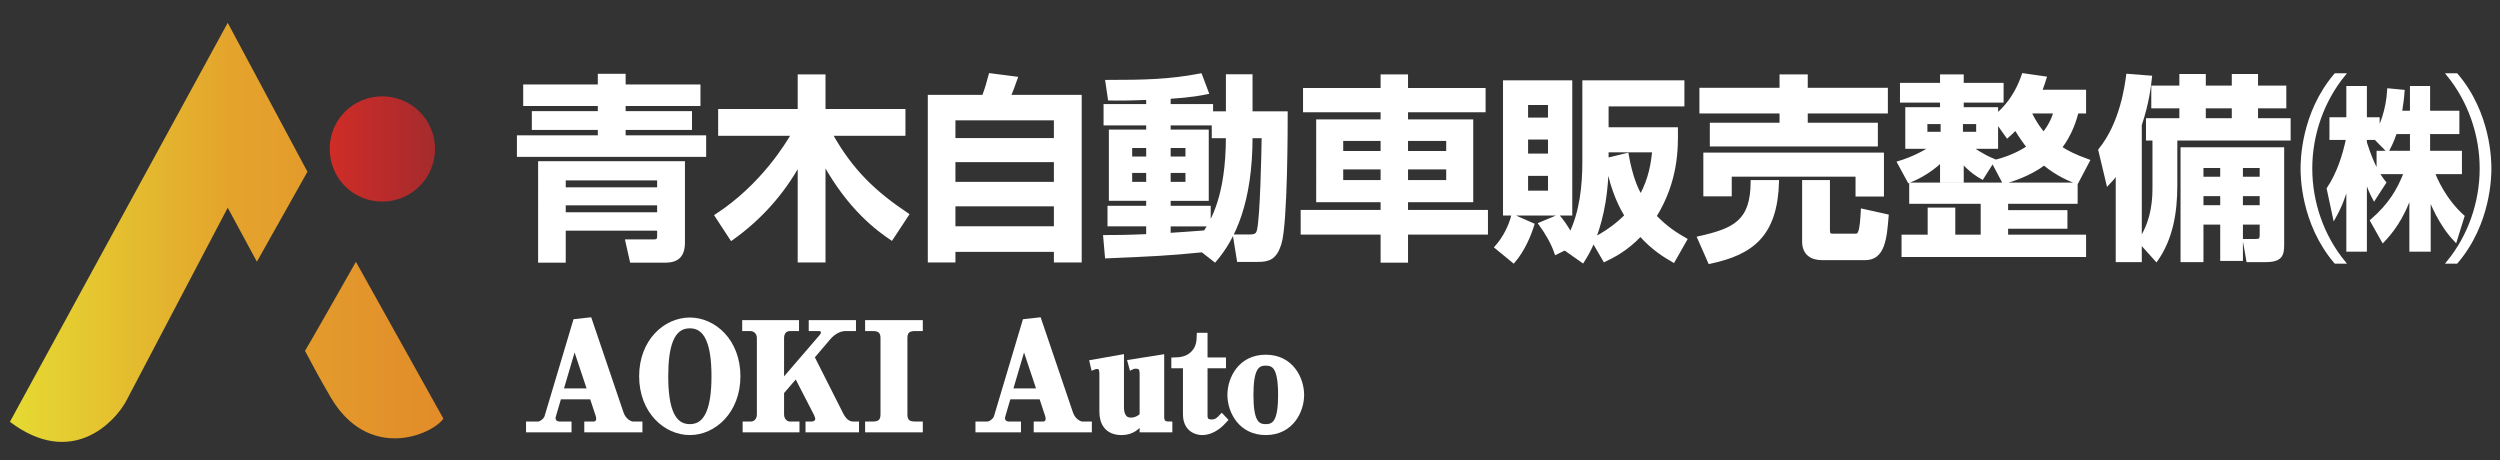
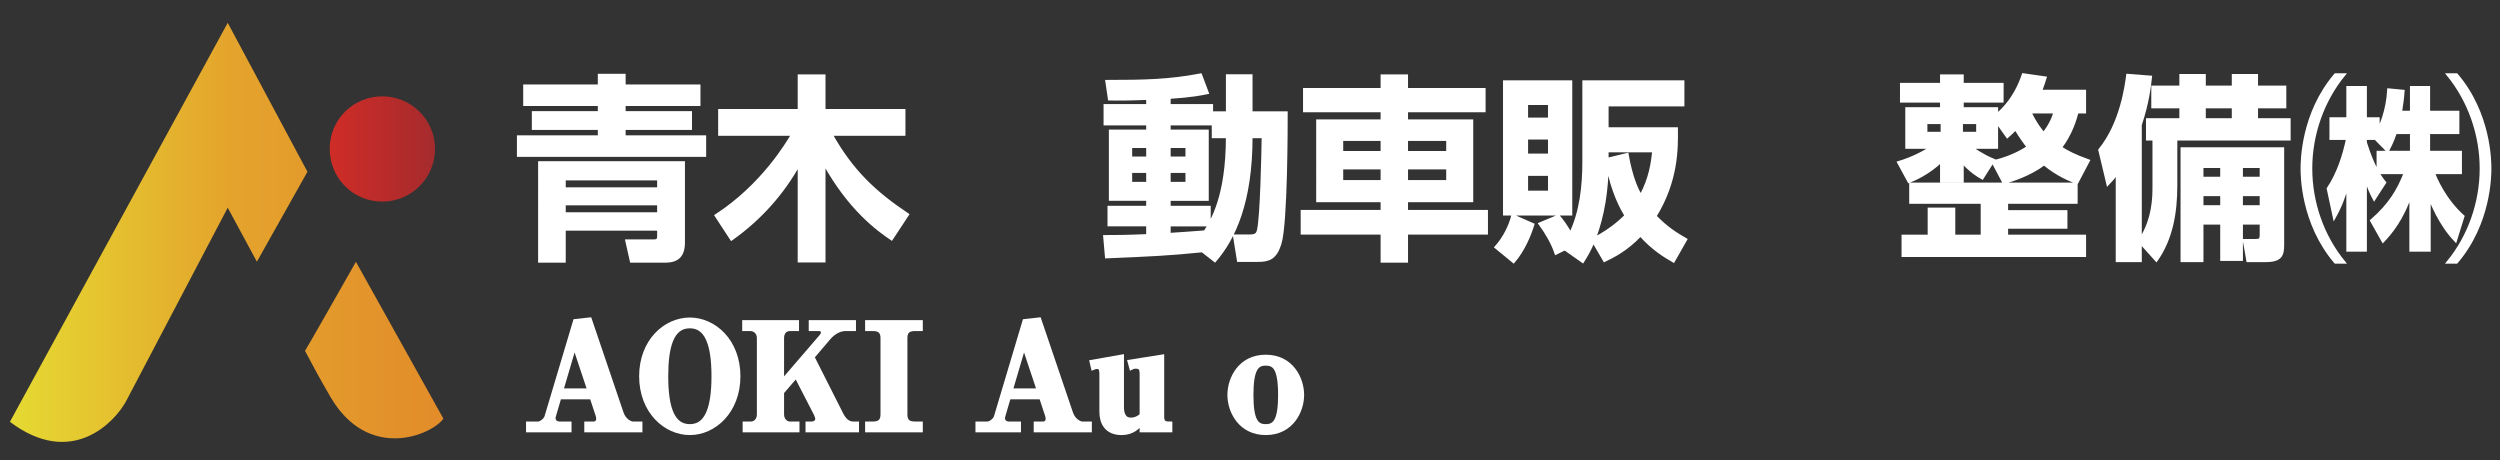
<svg xmlns="http://www.w3.org/2000/svg" version="1.1" id="レイヤー_1" x="0px" y="0px" width="407.333px" height="75px" viewBox="0 0 407.333 75" enable-background="new 0 0 407.333 75" xml:space="preserve">
  <rect x="0" y="0" width="407.333" height="75" fill="#333333" stroke="none" />
  <g>
    <g>
      <path fill="#FFFFFF" stroke="#FFFFFF" stroke-width="0.5" stroke-miterlimit="10" d="M114.805,25.304H84.472v-3.008h13.183V20.92    H86.903v-2.56h10.751v-1.344H85.496v-3.008h12.159v-1.728h4.032v1.728h12.191v3.008h-12.191v1.344h10.815v2.56h-10.815v1.376    h13.119V25.304z M111.35,26.52v12.991c0,2.177-0.992,3.04-2.976,3.04h-5.504l-0.736-3.296h4.448c0.64,0,0.736-0.353,0.736-0.704    v-1.216H91.927v5.216h-4V26.52H111.35z M91.927,29.144v1.632h15.391v-1.632H91.927z M91.927,33.208v1.632h15.391v-1.632H91.927z" />
      <path fill="#FFFFFF" stroke="#FFFFFF" stroke-width="0.5" stroke-miterlimit="10" d="M116.686,35.127    c7.615-4.928,11.711-11.936,12.479-13.247h-11.903v-3.872h12.959v-5.631h4.032v5.631h13.023v3.872h-11.871    c3.359,6.016,7.135,9.535,12.447,13.087l-2.592,3.935c-2.144-1.439-6.879-4.863-11.007-12.415v16.031h-4.032V26.616    c-2.688,4.896-6.464,9.087-11.04,12.32L116.686,35.127z" />
-       <path fill="#FFFFFF" stroke="#FFFFFF" stroke-width="0.5" stroke-miterlimit="10" d="M171.964,42.519v-1.728h-16.543v1.728h-4    V15.705h8.831c0.48-1.312,0.672-1.952,1.088-3.52l4.224,0.544c-0.32,0.928-0.8,2.24-1.152,2.976h11.583v26.814H171.964z     M155.421,19.353v3.392h16.543v-3.392H155.421z M155.421,26.168v3.711h16.543v-3.711H155.421z M155.421,33.367v3.744h16.543    v-3.744H155.421z" />
      <path fill="#FFFFFF" stroke="#FFFFFF" stroke-width="0.5" stroke-miterlimit="10" d="M195.897,40.855    c-5.632,0.575-8.319,0.672-15.615,0.991l-0.288-3.296c1.728,0,3.2,0,7.007-0.16v-1.759h-6.303v-2.848h6.303v-1.312h-6.08V21.368    h6.08v-1.184h-6.943v-2.976h6.943v-1.184c-3.231,0.128-4.992,0.128-6.239,0.096l-0.416-2.848c6.239,0,10.207-0.096,15.263-1.056    l1.088,2.88c-0.96,0.192-2.4,0.512-6.208,0.768v1.344h6.912v2.976h-6.912v1.184h6.208v11.104h-6.208v1.312h6.528v2.848h-6.528    v1.568c0.832-0.064,4.928-0.32,5.855-0.416c1.088-1.728,3.648-5.696,3.648-15.519h-2.304v-3.872h2.304v-6.048h3.84v6.048h5.728    c0,1.888,0,18.143-1.023,21.311c-0.736,2.367-1.824,2.72-3.616,2.72h-3.136l-0.64-3.968h2.464c1.12,0,1.312-0.416,1.44-0.928    c0.512-2.112,0.736-12.479,0.768-15.263h-1.983c0,10.623-2.752,16.542-5.888,20.191L195.897,40.855z M184.218,23.864v1.888h2.784    v-1.888H184.218z M184.218,27.928v1.952h2.784v-1.952H184.218z M190.49,23.864v1.888h2.912v-1.888H190.49z M190.49,27.928v1.952    h2.912v-1.952H190.49z" />
      <path fill="#FFFFFF" stroke="#FFFFFF" stroke-width="0.5" stroke-miterlimit="10" d="M225.197,42.551v-4.576h-13.023v-3.52h13.023    v-1.76h-10.496V19.705h10.496v-1.664h-12.639v-3.456h12.639v-2.208h3.968v2.208h12.639v3.456h-12.639v1.664h10.623v12.991h-10.623    v1.76h13.022v3.52h-13.022v4.576H225.197z M218.605,22.712v2.144h6.592v-2.144H218.605z M218.605,27.352v2.24h6.592v-2.24H218.605    z M229.165,22.712v2.144h6.72v-2.144H229.165z M229.165,27.352v2.24h6.72v-2.24H229.165z" />
      <path fill="#FFFFFF" stroke="#FFFFFF" stroke-width="0.5" stroke-miterlimit="10" d="M249.748,36.599    c-0.48,1.6-1.535,4.16-3.136,6.016l-2.848-2.336c1.376-1.536,2.304-3.488,2.72-5.12L249.748,36.599z M245.141,13.337h10.783    v21.534h-10.783V13.337z M248.725,16.856v2.56h3.743v-2.56H248.725z M248.725,22.488v2.784h3.743v-2.784H248.725z M248.725,28.408    v2.912h3.743v-2.912H248.725z M259.604,39.287c-0.607,1.472-1.152,2.367-1.729,3.295l-2.911-2.047l-1.44,0.703    c-0.543-1.631-1.567-3.359-2.592-4.767l2.977-1.248c0.576,0.672,1.151,1.44,1.983,2.88c1.728-3.552,2.176-7.84,2.176-11.744    V13.337h16.127v3.744h-12.351v3.904h11.295c0.031,3.04,0.128,8.383-3.488,14.239c1.792,1.888,3.488,2.944,4.992,3.808    l-1.984,3.487c-1.279-0.735-3.295-1.92-5.375-4.255c-2.271,2.399-4.447,3.487-5.855,4.159L259.604,39.287z M264.947,35.127    c-0.672-1.088-2.145-3.616-3.104-8.448c0,4.16-0.608,8.32-2.08,12.223C262.676,37.399,264.371,35.703,264.947,35.127z     M261.844,24.568v1.408l3.264-0.8c0.672,3.712,1.472,5.44,2.207,6.816c1.633-2.912,1.952-5.664,2.145-7.424H261.844z" />
-       <path fill="#FFFFFF" stroke="#FFFFFF" stroke-width="0.5" stroke-miterlimit="10" d="M289.619,29.592    c-0.256,8.672-4.063,11.68-11.07,13.15l-1.76-3.999c5.887-1.312,8.671-2.688,8.703-9.151H289.619z M277.141,14.553h13.055v-2.176    h4.096v2.176h13.055v3.68h-13.055v2.016h11.424v3.359h-26.879v-3.359h11.359v-2.016h-13.055V14.553z M277.78,25.112h28.927v6.656    h-4.129v-3.232h-20.67v3.2h-4.128V25.112z M307.475,35.159c-0.288,3.616-0.576,6.976-3.552,6.976h-7.071    c-1.76,0-2.977-0.863-2.977-2.783v-9.76h4.032v7.903c0,0.64,0.159,0.832,0.735,0.832h3.68c0.705,0,0.928-0.608,1.121-4.064    L307.475,35.159z" />
      <path fill="#FFFFFF" stroke="#FFFFFF" stroke-width="0.5" stroke-miterlimit="10" d="M324.729,26.392    c1.632-0.416,3.681-1.056,5.76-2.432c-0.479-0.576-1.12-1.44-2.079-3.008c-0.608,0.608-0.801,0.8-1.345,1.28l-1.76-2.464v4.224    h-4.192c0.32,0.256,1.761,1.312,3.681,2.112l-1.824,2.88c-0.832-0.48-1.663-0.96-3.264-2.624v3.136h-3.36v-3.328    c-2.207,2.112-4.512,3.072-5.311,3.392l-1.664-3.072c2.432-0.736,4.191-1.728,5.375-2.496h-4.063v-6.271h5.663v-1.248h-6.527    v-2.72h6.527v-1.376h3.36v1.376h6.495v2.72h-6.495v1.248h5.6v1.056c2.88-2.4,3.968-5.472,4.352-6.591l3.552,0.512    c-0.191,0.64-0.416,1.28-0.768,2.176h7.199v3.36h-1.216c-0.319,1.216-0.96,3.488-2.72,5.824c1.088,0.704,2.24,1.312,4.543,2.144    l-1.855,3.52c-1.023-0.384-3.104-1.184-5.344-3.04c-2.527,1.888-5.439,2.72-6.559,3.04L324.729,26.392z M336.602,34.487v2.528    h-9.664v1.471h12.703v3.137h-29.566v-3.137h4.256v-4.415h4v4.415h4.64v-5.535h-11.647v-2.944h26.942v2.944h-11.327v1.536H336.602z     M313.787,19.96v1.76h2.655v-1.76H313.787z M319.578,19.96v1.76h2.656v-1.76H319.578z M330.713,18.232    c0.992,2.08,1.889,3.136,2.272,3.552c1.216-1.568,1.6-2.688,1.855-3.552H330.713z" />
      <path fill="#FFFFFF" stroke="#FFFFFF" stroke-width="0.5" stroke-miterlimit="10" d="M348.717,39.447v3.008h-3.743V28.088    c-0.64,0.896-0.896,1.184-1.536,1.856l-1.312-5.504c3.552-4.352,4.319-10.527,4.544-12.159l3.711,0.288    c-0.16,1.408-0.416,4.032-1.664,7.775v18.751c2.209-3.393,2.24-7.008,2.24-8.64v-7.808h-1.056v-3.136h5.439V17.4h-4.575v-3.2    h4.575v-1.888h3.808v1.888h4.736v-1.888h3.775v1.888h4.607v3.2h-4.607v2.112h5.312v3.136h-18.463v7.616    c0,4.416-0.735,8.639-3.167,12.096L348.717,39.447z M371.916,24.248v15.615c0,1.6-0.225,2.592-2.721,2.592h-2.943l-0.576-3.264    h1.696c0.896,0,1.056-0.096,1.056-1.024v-1.824h-3.231v5.919h-3.2v-5.919h-3.231v6.112h-3.231V24.248H371.916z M358.765,27.128    v1.92h3.231v-1.92H358.765z M358.765,31.704v1.984h3.231v-1.984H358.765z M359.148,17.4v2.112h4.736V17.4H359.148z     M365.196,27.128v1.92h3.231v-1.92H365.196z M365.196,31.704v1.984h3.231v-1.984H365.196z" />
      <path fill="#FFFFFF" stroke="#FFFFFF" stroke-width="0.5" stroke-miterlimit="10" d="M381.873,12.185    c-3.456,4.255-5.376,9.727-5.376,15.263c0,5.568,1.92,11.039,5.376,15.263h-1.344c-5.439-6.368-5.439-14.207-5.439-15.263    c0-1.056,0-8.896,5.439-15.263H381.873z M392.912,18.296v-4.032h2.783v4.032h4.768v3.296h-4.768v3.232h5.184v3.295h-4.415    c0.319,0.896,1.792,4.416,4.831,7.136l-1.215,3.904c-2.561-2.688-3.904-6.208-4.289-7.2v8.799h-2.975v-9.247    c-1.408,4.255-3.393,6.527-4.544,7.743l-1.856-3.296c2.977-2.592,4.352-4.896,5.504-7.839h-4.447v-3.295h5.439v-3.232h-2.624    c-0.479,1.472-0.928,2.272-1.28,2.944l-1.951-1.984h-1.664v0.672c1.279,4.096,2.496,5.728,3.136,6.527l-1.696,2.624    c-0.384-0.736-1.023-1.92-1.439-3.776v12.159h-2.848V29.815c-0.512,1.952-1.217,3.808-2.208,5.568l-0.992-4.64    c1.632-2.464,2.56-5.312,3.168-8.191h-2.72v-3.2h2.752v-5.088h2.848v5.088h2.08v2.016c0.384-0.8,1.535-3.231,1.728-6.719    l2.336,0.224c-0.063,1.024-0.192,1.888-0.416,3.424H392.912z M400.239,12.185c5.44,6.367,5.44,14.207,5.44,15.263    c0,1.056,0,8.896-5.44,15.263h-1.344c3.456-4.225,5.376-9.695,5.376-15.263c0-5.536-1.92-11.007-5.376-15.263H400.239z" />
    </g>
  </g>
  <g>
    <g>
      <path fill="#FFFFFF" stroke="#FFFFFF" stroke-miterlimit="10" d="M95.699,69.938V69.18h1.018c0.544,0,0.923-0.379,0.923-0.97    c0-0.213-0.047-0.402-0.095-0.567l-1.018-3.077h-5.514l-0.923,3.147c-0.023,0.095-0.071,0.26-0.071,0.402    c0,0.639,0.497,1.064,1.136,1.064h1.467v0.758h-6.414V69.18h1.467c0.474,0,1.325-0.544,1.539-1.254l4.615-15.454l2.154-0.237    l5.135,15.123c0.426,1.255,1.467,1.822,2.012,1.822h1.042v0.758H95.699z M93.592,55.762l-2.366,8.022h5.041L93.592,55.762z" />
      <path fill="#FFFFFF" stroke="#FFFFFF" stroke-miterlimit="10" d="M112.401,70.387c-3.857,0-7.763-3.408-7.763-9.088    s3.905-9.064,7.763-9.064c3.881,0,7.739,3.432,7.739,9.064C120.14,66.955,116.259,70.387,112.401,70.387z M112.401,52.992    c-3.147,0-4.023,3.551-4.023,8.307c0,5.35,1.136,8.307,4.023,8.307s4.023-3.029,4.023-8.307    C116.425,55.928,115.241,52.992,112.401,52.992z" />
      <path fill="#FFFFFF" stroke="#FFFFFF" stroke-miterlimit="10" d="M136.93,67.57c0.402,0.781,1.042,1.609,2.059,1.609h0.473v0.758    h-7.715V69.18h0.544c0.497,0,1.042-0.379,1.042-0.898c0-0.309-0.166-0.711-0.284-0.947l-3.29-6.39l-2.509,2.911v3.668    c0,0.971,0.687,1.656,1.468,1.656h1.041v0.758H121.5V69.18h0.852c0.829,0,1.468-0.686,1.468-1.656V55.075    c0-0.946-0.663-1.634-1.586-1.634h-0.805v-0.78h8.26v0.78h-0.97c-0.994,0-1.468,0.758-1.468,1.634v7.597l6.722-7.811    c0.118-0.141,0.284-0.402,0.284-0.686c0-0.426-0.355-0.734-0.781-0.734h-1.207v-0.78h6.698v0.78h-1.184    c-0.852,0-1.94,0.402-2.911,1.539l-2.698,3.172L136.93,67.57z" />
      <path fill="#FFFFFF" stroke="#FFFFFF" stroke-miterlimit="10" d="M149.855,52.661v0.78h-0.804c-1.16,0-1.704,0.521-1.704,1.634    v12.448c0,1.089,0.497,1.656,1.704,1.656h0.804v0.758h-8.401V69.18h0.805c1.16,0,1.704-0.544,1.704-1.656V55.075    c0-1.065-0.521-1.634-1.704-1.634h-0.805v-0.78H149.855z" />
      <path fill="#FFFFFF" stroke="#FFFFFF" stroke-miterlimit="10" d="M168.926,69.938V69.18h1.018c0.544,0,0.923-0.379,0.923-0.97    c0-0.213-0.047-0.402-0.095-0.567l-1.018-3.077h-5.514l-0.923,3.147c-0.023,0.095-0.071,0.26-0.071,0.402    c0,0.639,0.497,1.064,1.136,1.064h1.467v0.758h-6.414V69.18h1.467c0.474,0,1.325-0.544,1.539-1.254l4.615-15.454l2.154-0.237    l5.135,15.123c0.426,1.255,1.467,1.822,2.012,1.822h1.042v0.758H168.926z M166.82,55.762l-2.366,8.022h5.041L166.82,55.762z" />
      <path fill="#FFFFFF" stroke="#FFFFFF" stroke-miterlimit="10" d="M186.183,60.896c0-0.828-0.237-1.324-1.112-1.324    c-0.095,0-0.402,0-0.639,0.117l-0.166-0.615l4.922-0.781v9.704c0,1.183,0.923,1.183,1.325,1.183v0.758h-4.331v-1.467    c-0.899,1.041-1.728,1.916-3.456,1.916c-2.343,0-3.1-1.609-3.1-3.289v-6.201c0-1.277-0.592-1.277-0.875-1.277    c-0.189,0-0.379,0.023-0.544,0.094l-0.142-0.615l4.567-0.805v8.047c0,0.9,0.237,2.201,1.633,2.201c0.355,0,1.136-0.07,1.917-0.828    V60.896z" />
-       <path fill="#FFFFFF" stroke="#FFFFFF" stroke-miterlimit="10" d="M195.847,70.387c-0.639,0-2.604-0.331-2.604-2.887v-8h-1.894    v-0.757c0.876-0.023,2.106-0.095,3.101-1.089c0.97-0.971,1.018-2.129,1.041-2.934h0.757v4.022h3.006V59.5h-3.006v8.26    c0,0.828,0.474,1.089,1.207,1.089c0.805,0,1.278-0.521,1.609-0.876l0.426,0.45C199.018,68.943,197.693,70.387,195.847,70.387z" />
      <path fill="#FFFFFF" stroke="#FFFFFF" stroke-miterlimit="10" d="M206.235,70.387c-4.071,0-5.751-3.479-5.751-6.035    c0-2.555,1.633-6.059,5.751-6.059c4.142,0,5.751,3.551,5.751,6.059C211.986,66.861,210.354,70.387,206.235,70.387z     M206.211,59.074c-1.609,0-2.484,1.065-2.484,5.277c0,4.379,0.947,5.254,2.509,5.254c1.656,0,2.509-1.088,2.509-5.254    C208.744,59.855,207.75,59.074,206.211,59.074z" />
    </g>
  </g>
  <g>
    <linearGradient id="SVGID_1_" gradientUnits="userSpaceOnUse" x1="53.721" y1="24.27" x2="70.884" y2="24.27">
      <stop offset="0" style="stop-color:#CF2C27" />
      <stop offset="1" style="stop-color:#A52B2D" />
    </linearGradient>
    <path fill-rule="evenodd" clip-rule="evenodd" fill="url(#SVGID_1_)" d="M62.291,15.698c-4.744-0.002-8.559,3.789-8.57,8.517   c-0.014,4.797,3.791,8.63,8.566,8.627c4.724-0.004,8.555-3.801,8.597-8.522C70.928,19.584,67.055,15.698,62.291,15.698z" />
    <linearGradient id="SVGID_2_" gradientUnits="userSpaceOnUse" x1="1.615" y1="37.86" x2="72.248" y2="37.86">
      <stop offset="0" style="stop-color:#E5DA32" />
      <stop offset="0.505" style="stop-color:#E4A42C" />
      <stop offset="1" style="stop-color:#E28C2A" />
    </linearGradient>
    <path fill-rule="evenodd" clip-rule="evenodd" fill="url(#SVGID_2_)" d="M37.105,3.721L1.615,68.728   c10.12,7.637,17.117-0.057,18.879-3.268c16.42-31.27,16.611-31.618,16.611-31.618l4.751,8.795l8.237-14.653L37.105,3.721z    M57.99,42.659c-8.018,14.155-8.299,14.504-8.299,14.504c1.813,3.383,2.18,4.113,4.14,7.486c6.164,10.604,16.474,6.25,18.417,3.568   C58.093,42.843,57.99,42.659,57.99,42.659z" />
  </g>
</svg>